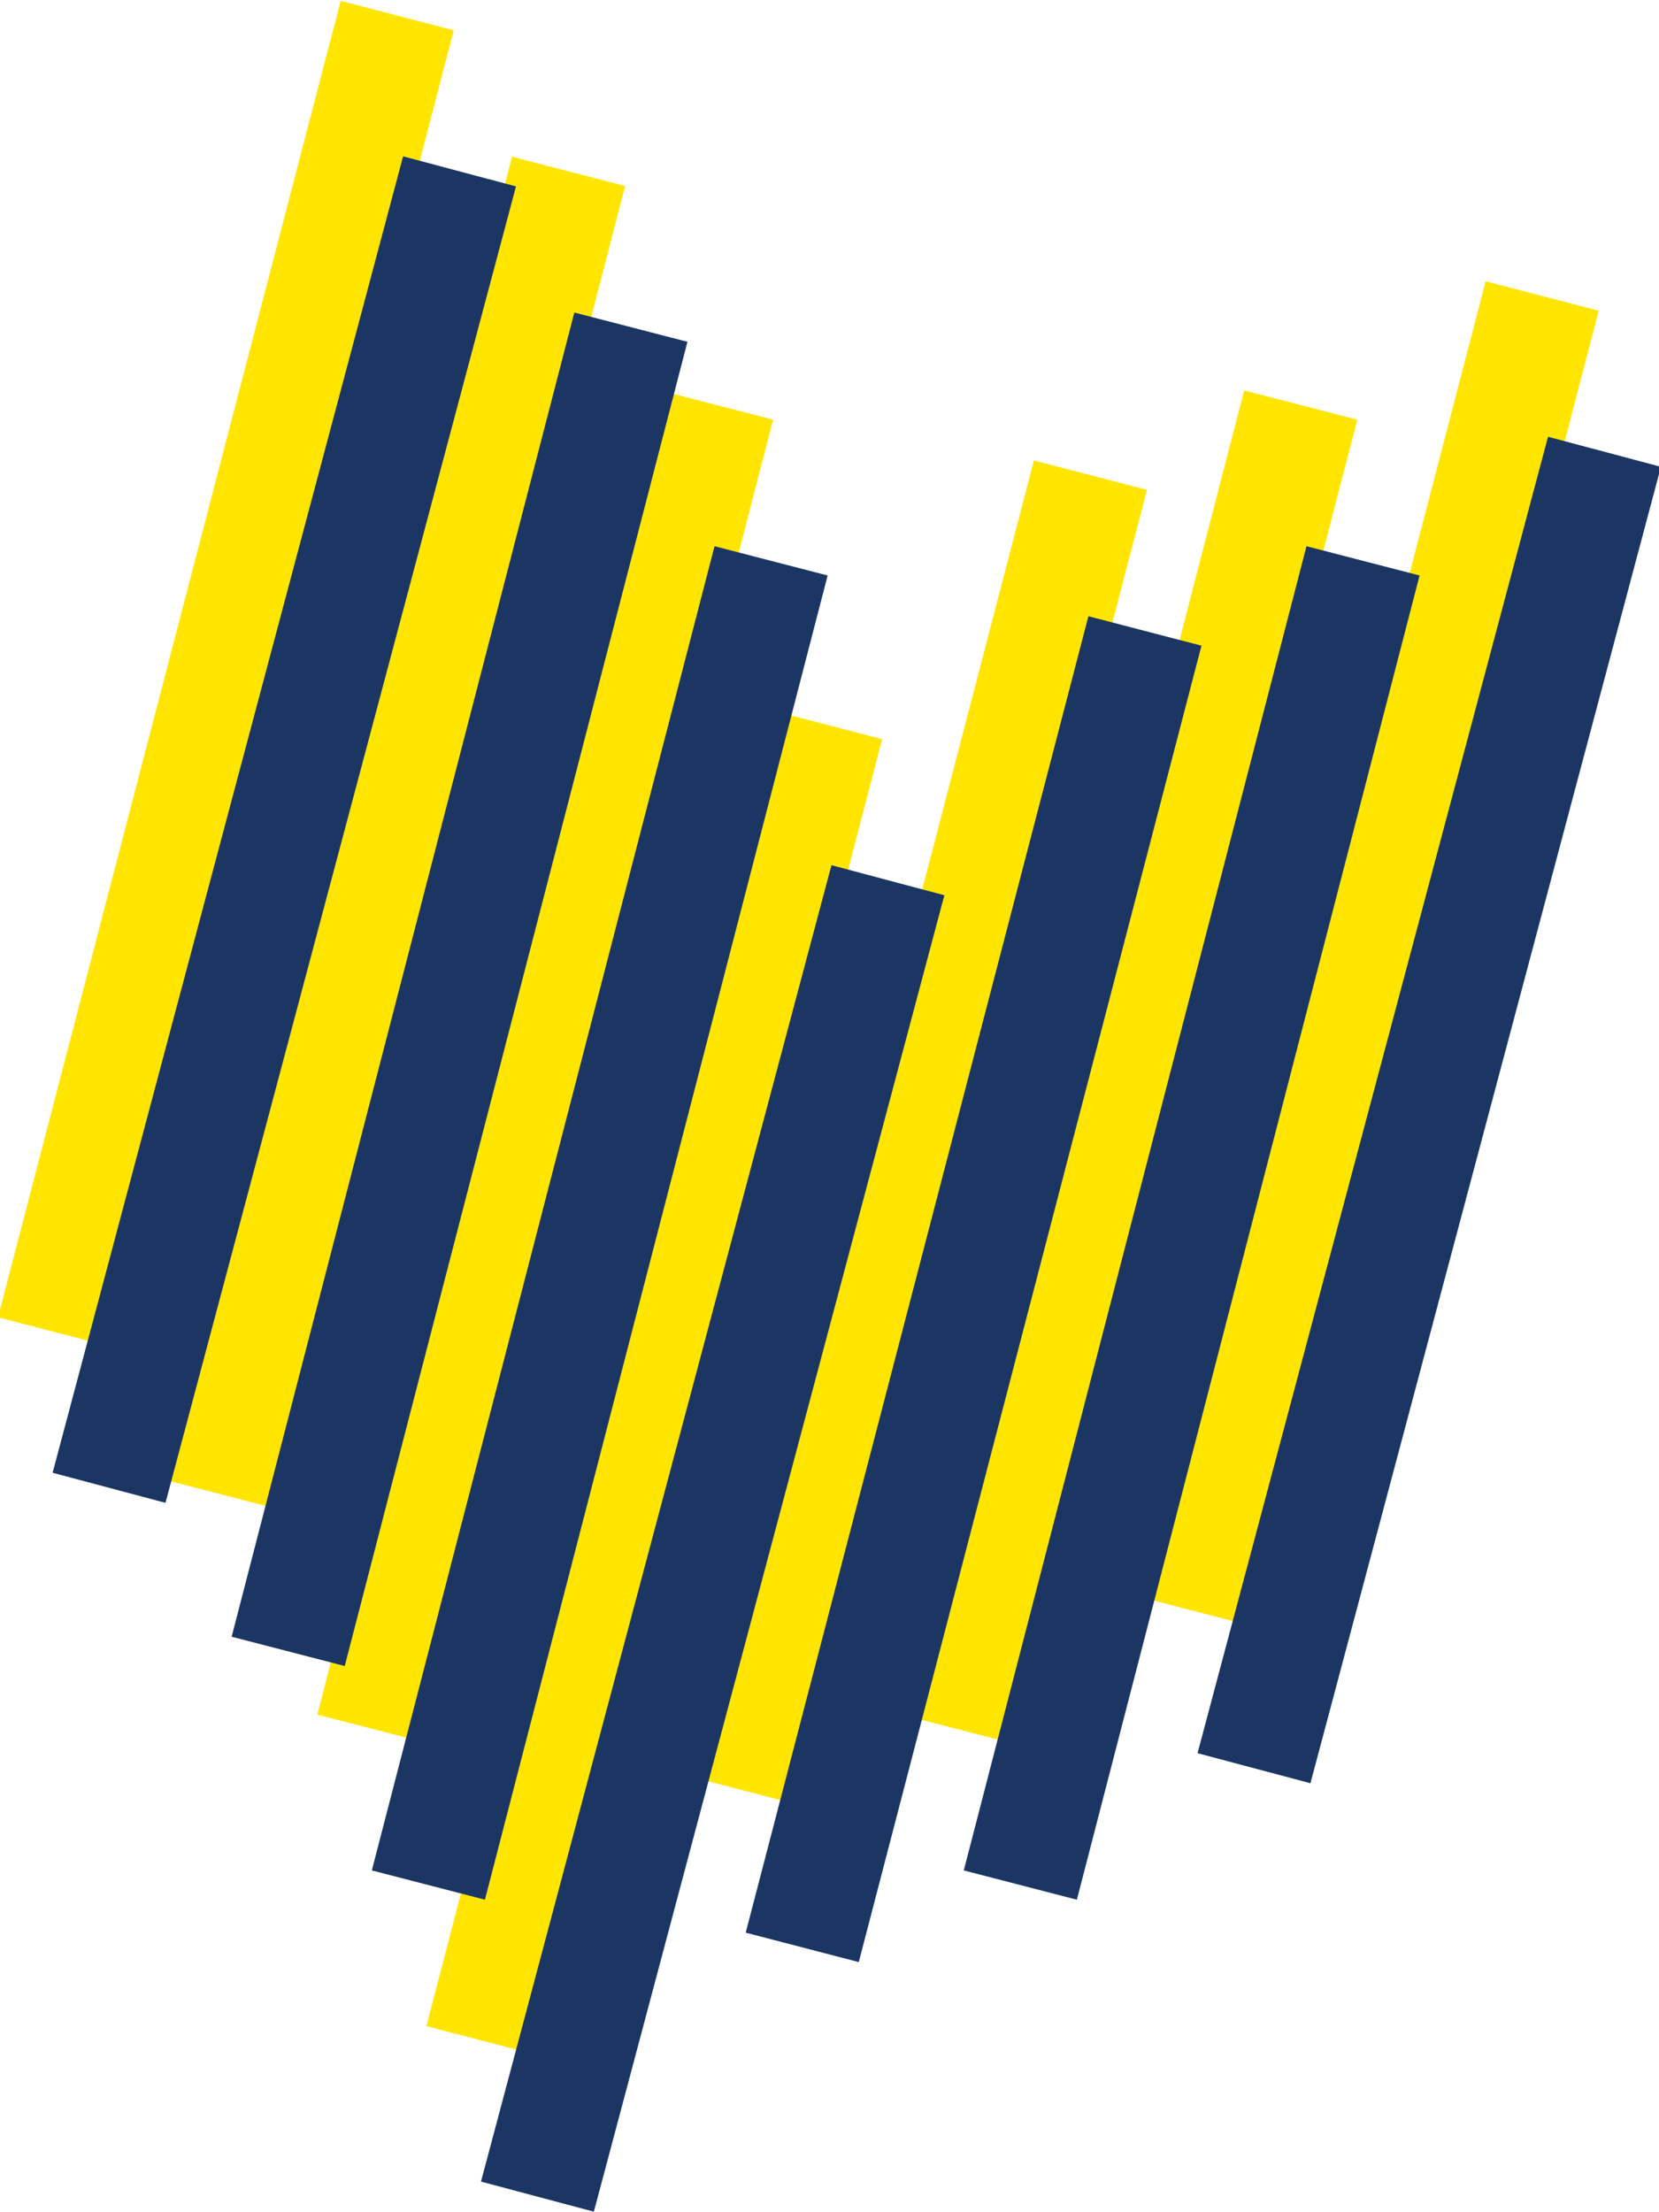
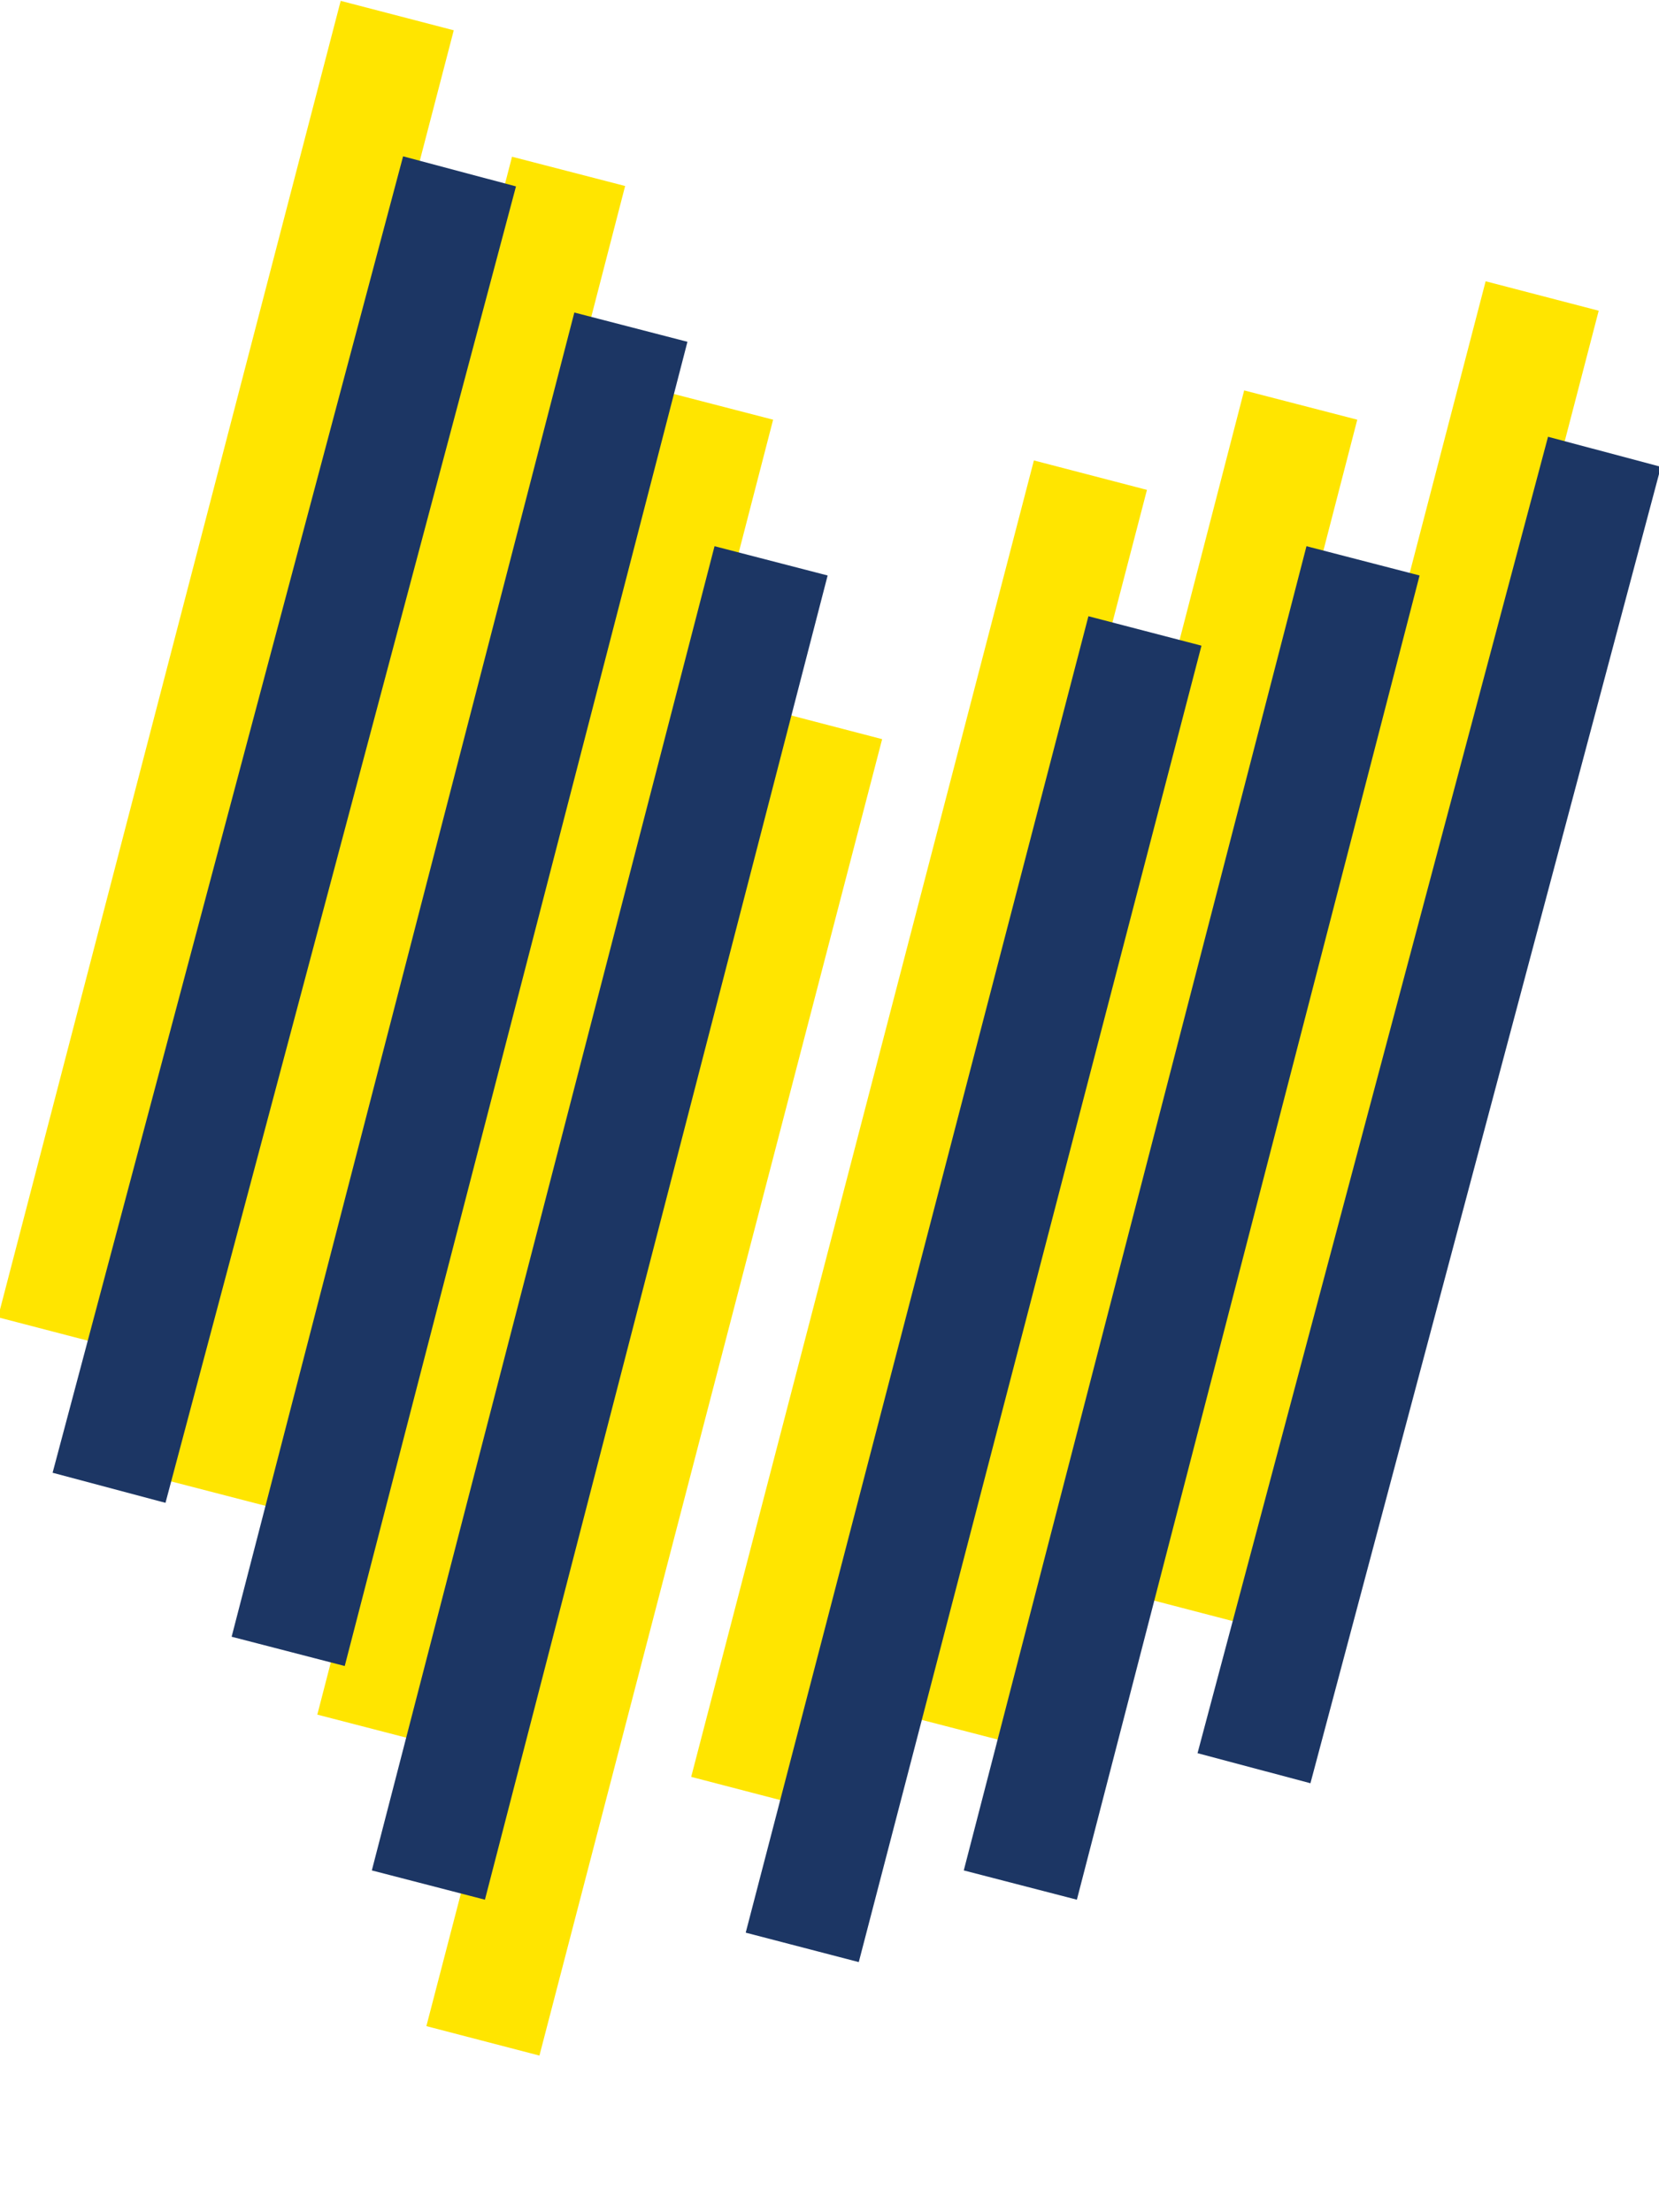
<svg xmlns="http://www.w3.org/2000/svg" viewBox="0 0 21.3 28.4">
  <title>Copriraggi</title>
  <line x1="5.1" y1="0.2" x2="0.7" y2="17.1" fill="#1c3664" stroke="#ffe500" stroke-miterlimit="10" stroke-width="1.5" />
  <line x1="7.3" y1="2.2" x2="2.9" y2="19.2" fill="#1c3664" stroke="#ffe500" stroke-miterlimit="10" stroke-width="1.5" />
  <line x1="9.2" y1="5.2" x2="4.8" y2="22.2" fill="#1c3664" stroke="#ffe500" stroke-miterlimit="10" stroke-width="1.5" />
  <line x1="10.6" y1="9.3" x2="6.2" y2="26.2" fill="#1c3664" stroke="#ffe500" stroke-miterlimit="10" stroke-width="1.5" />
  <line x1="14" y1="6.1" x2="9.6" y2="23" fill="#1c3664" stroke="#ffe500" stroke-miterlimit="10" stroke-width="1.5" />
  <line x1="16.7" y1="5.2" x2="12.3" y2="22.2" fill="#1c3664" stroke="#ffe500" stroke-miterlimit="10" stroke-width="1.5" />
  <line x1="19.8" y1="3.8" x2="15.4" y2="20.7" fill="#1c3664" stroke="#ffe500" stroke-miterlimit="10" stroke-width="1.5" />
  <line x1="5.9" y1="2.2" x2="1.4" y2="19.1" fill="#ffe500" stroke="#1c3664" stroke-miterlimit="10" stroke-width="1.5" />
  <line x1="8.1" y1="4.2" x2="3.7" y2="21.2" fill="#ffe500" stroke="#1c3664" stroke-miterlimit="10" stroke-width="1.5" />
  <line x1="9.9" y1="7.2" x2="5.5" y2="24.2" fill="#ffe500" stroke="#1c3664" stroke-miterlimit="10" stroke-width="1.5" />
-   <line x1="11.4" y1="11.3" x2="6.9" y2="28.2" fill="#ffe500" stroke="#1c3664" stroke-miterlimit="10" stroke-width="1.5" />
  <line x1="14.7" y1="8.1" x2="10.3" y2="25" fill="#ffe500" stroke="#1c3664" stroke-miterlimit="10" stroke-width="1.5" />
  <line x1="17.5" y1="7.2" x2="13.1" y2="24.2" fill="#ffe500" stroke="#1c3664" stroke-miterlimit="10" stroke-width="1.5" />
  <line x1="20.6" y1="5.8" x2="16.1" y2="22.7" fill="#ffe500" stroke="#1c3664" stroke-miterlimit="10" stroke-width="1.5" />
</svg>